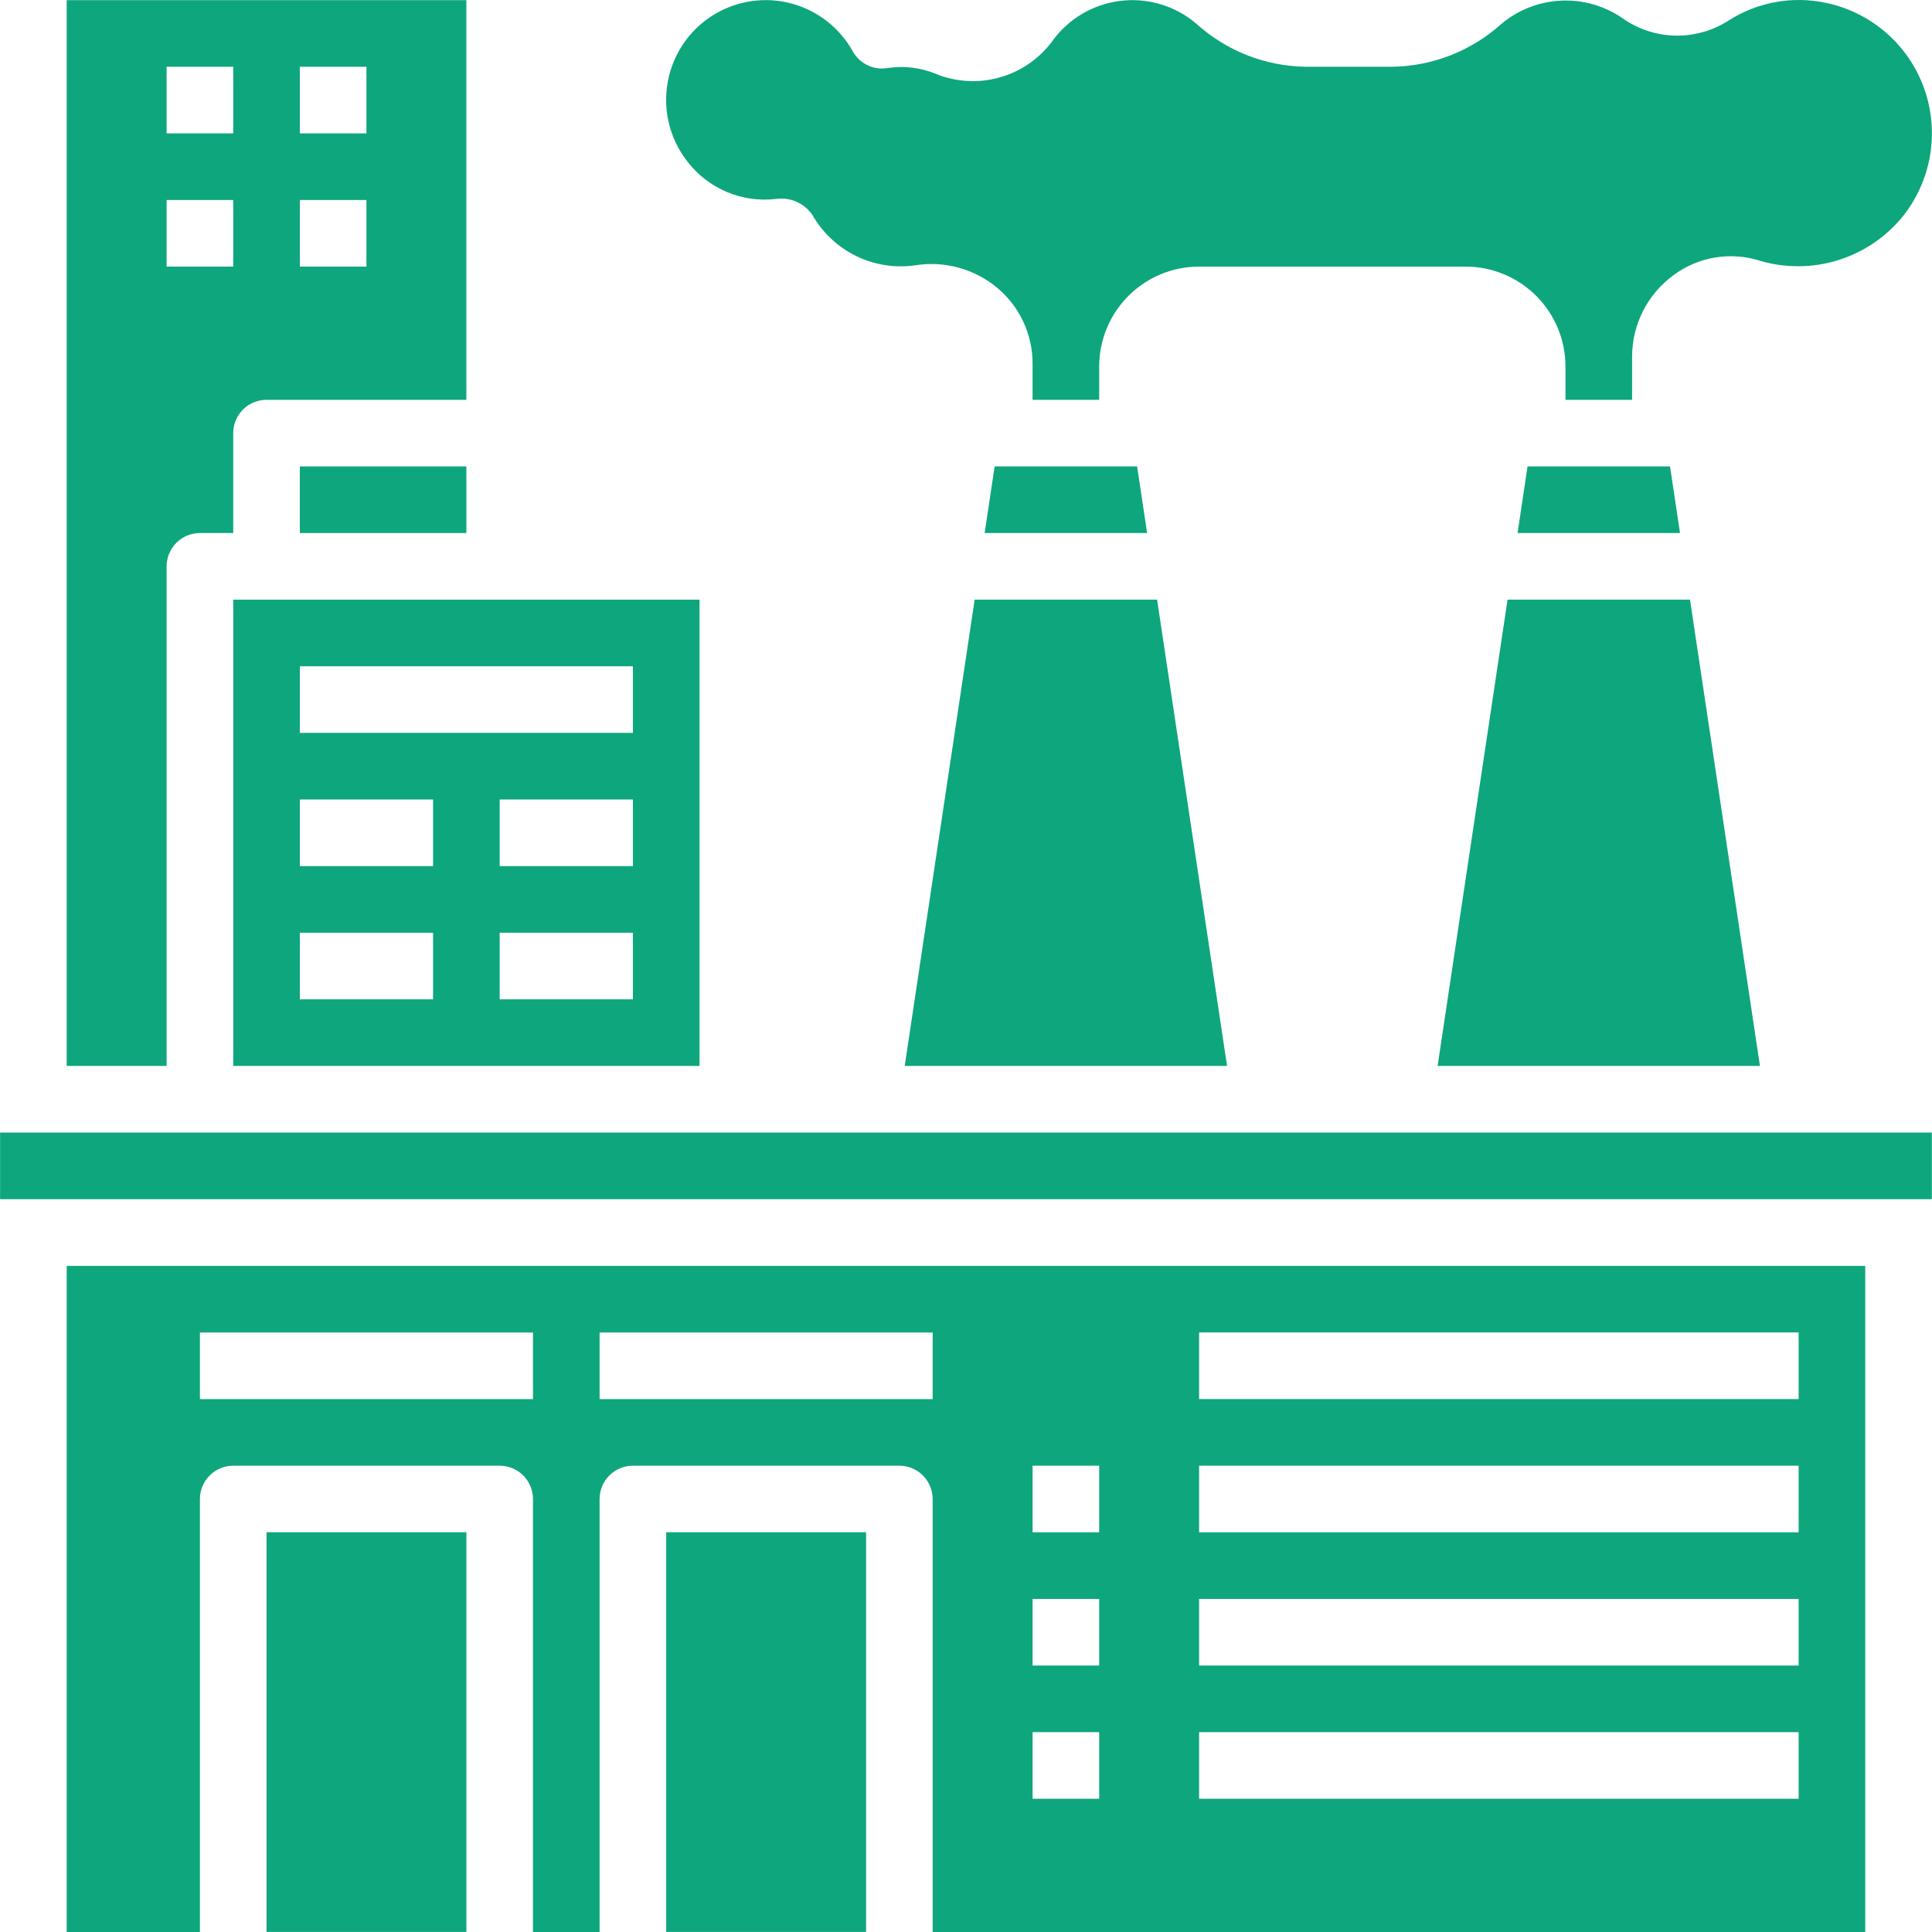
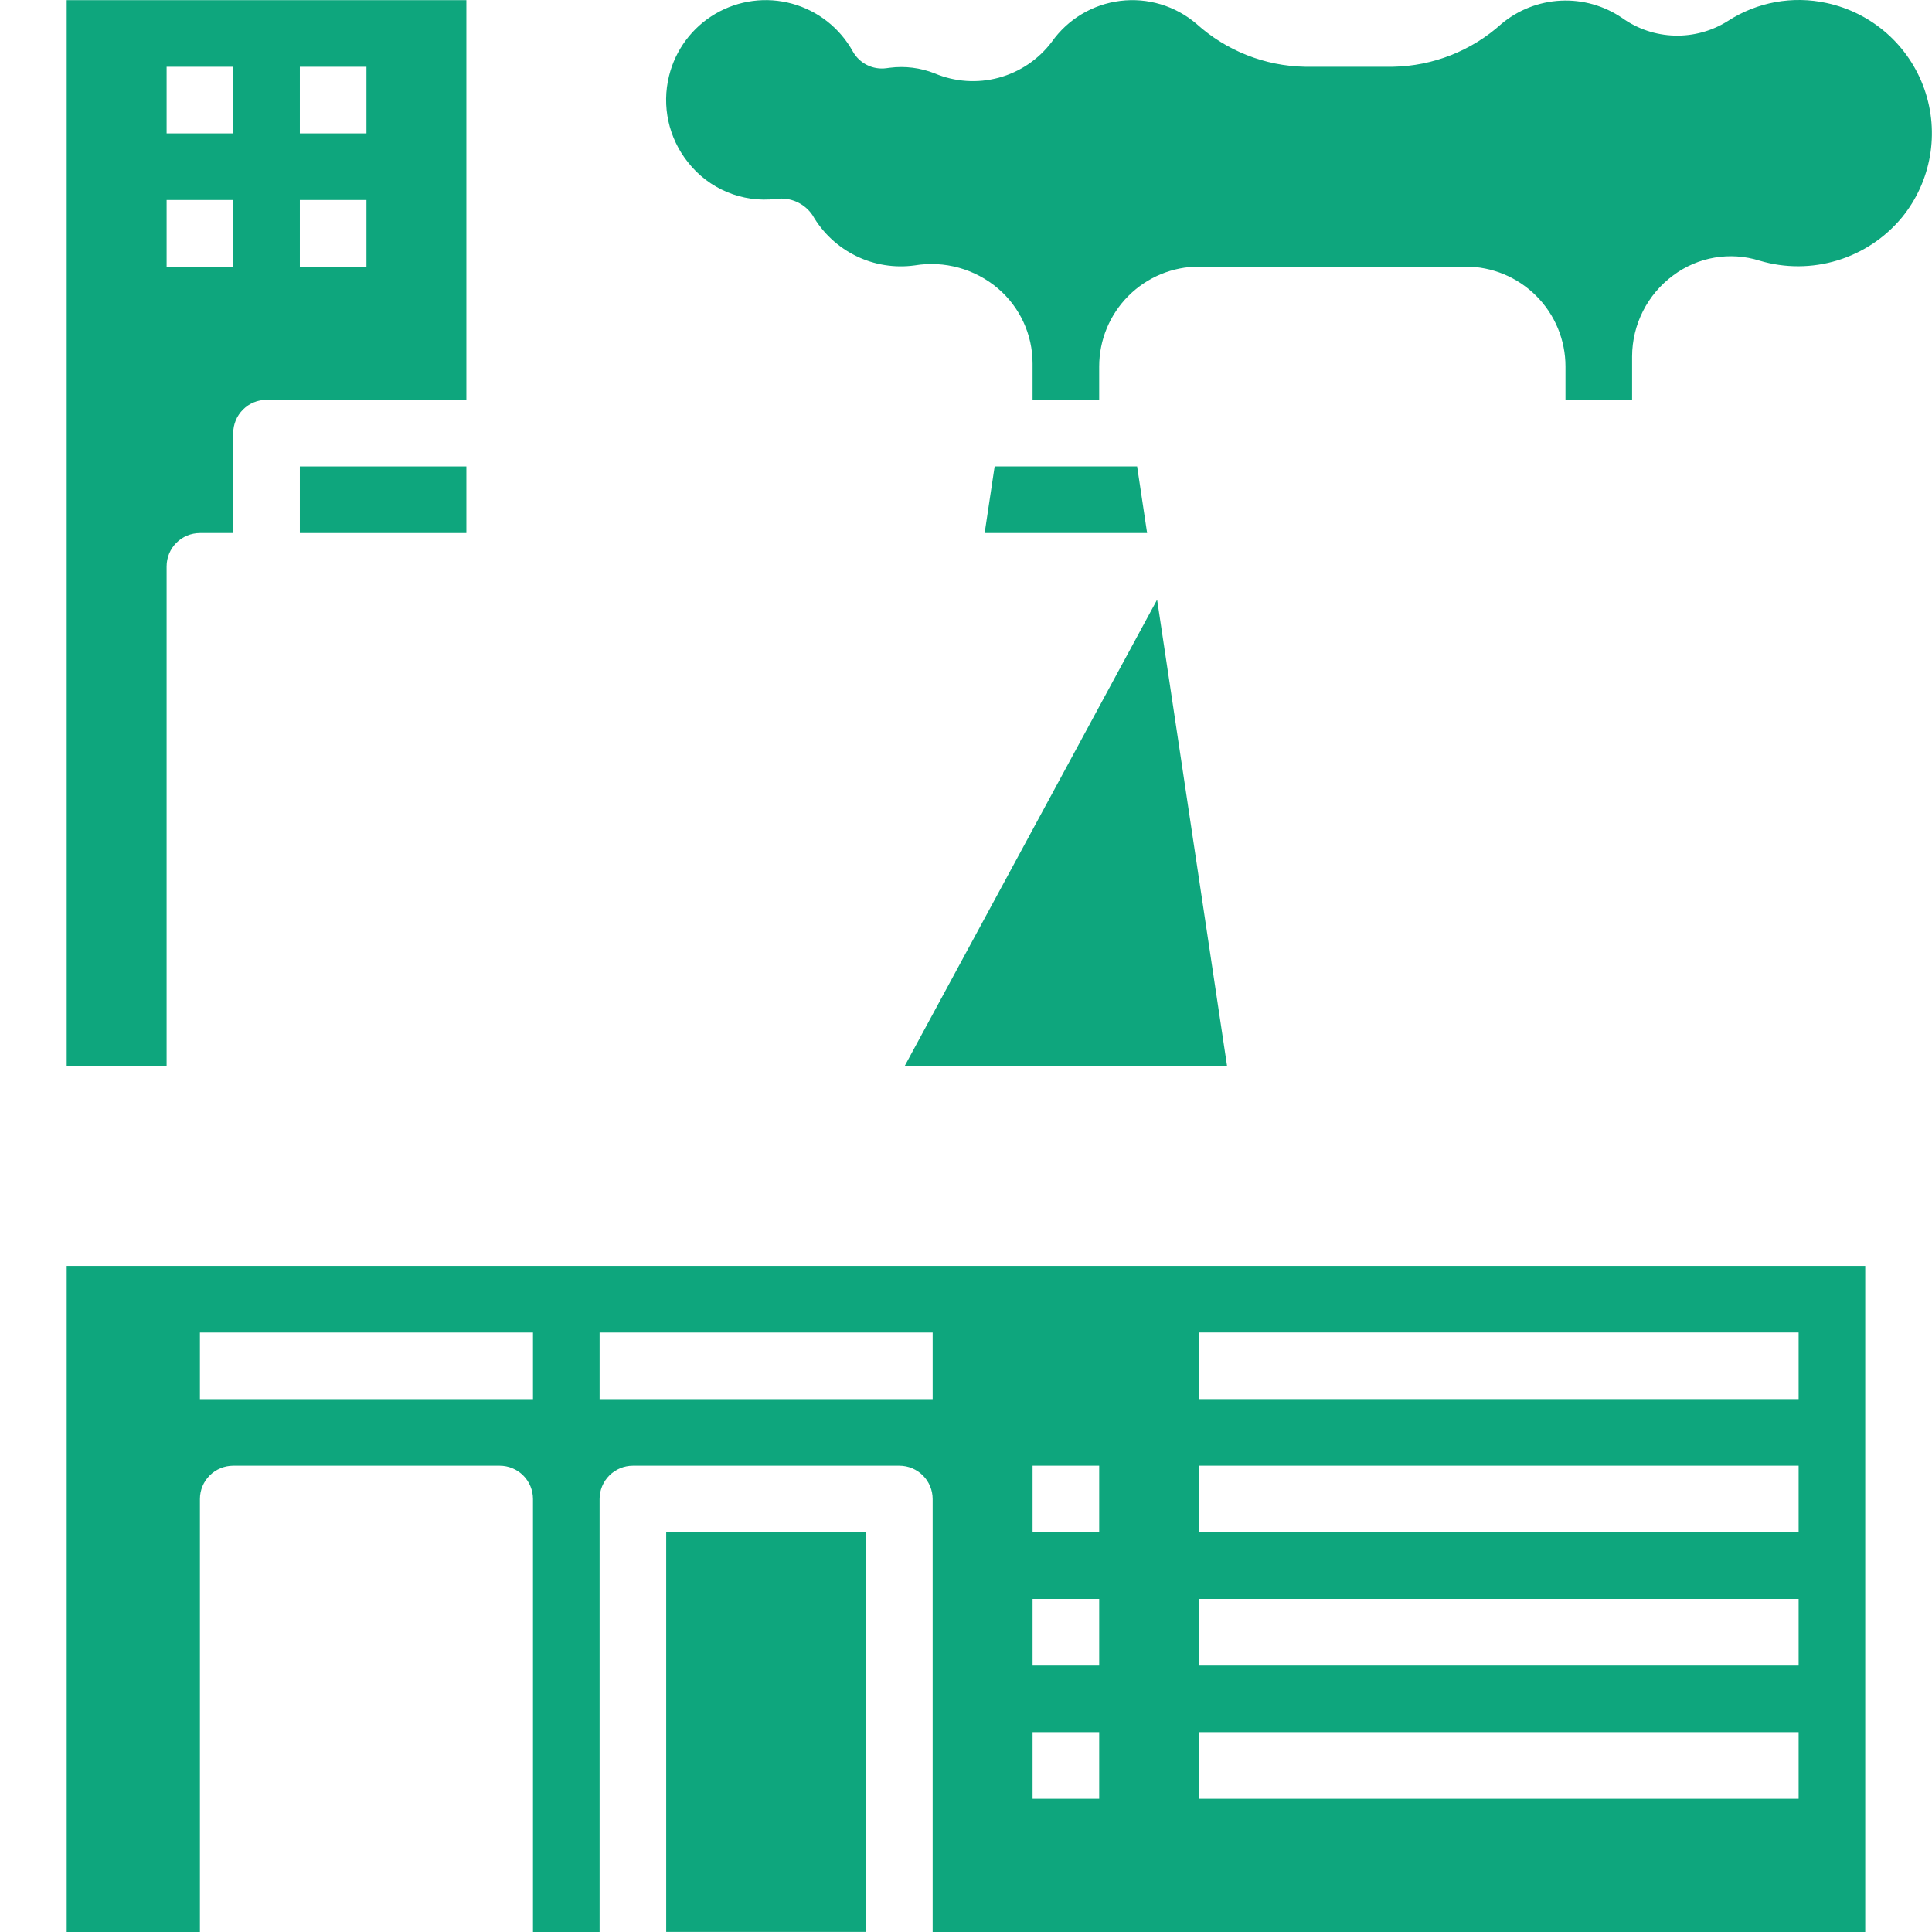
<svg xmlns="http://www.w3.org/2000/svg" width="103px" height="103px" version="1.1" fill="#0EA67D" viewBox="56.25 56.17 1087.54 1087.63">
  <g>
-     <path d="m993.75 318.75h-77.605l-5.625 37.5h91.461l-5.625-37.5z" />
    <path d="m225 318.75h93.75v37.5h-93.75z" />
-     <path d="m187.5 656.25h262.5v-262.5h-262.5zm225-37.5h-75v-37.5h75zm0-75h-75v-37.5h75zm-187.5-112.5h187.5v37.5h-187.5zm0 75h75v37.5h-75zm0 75h75v37.5h-75z" />
    <path d="m150 375c0-4.973 1.977-9.742 5.492-13.258 3.516-3.516 8.285-5.492 13.258-5.492h18.75v-56.25c0-4.973 1.977-9.742 5.492-13.258 3.516-3.516 8.285-5.492 13.258-5.492h112.5v-225h-225v600h56.25zm75-281.25h37.5v37.5h-37.5zm0 75h37.5v37.5h-37.5zm-75-75h37.5v37.5h-37.5zm0 75h37.5v37.5h-37.5z" />
    <path d="m431.25 918.75h112.52v225h-112.52z" />
-     <path d="m206.25 918.75h112.52v225h-112.52z" />
-     <path d="m1007.6 393.75h-102.71l-39.375 262.5h181.46z" />
    <path d="m693.75 318.75h-77.605l-5.625 37.5h91.461l-5.625-37.5z" />
    <path d="m493.01 168.17c3.953-0.57 7.984-0.016 11.633 1.602 3.648 1.621 6.766 4.234 8.992 7.551 5.676 9.898 14.184 17.879 24.426 22.914s21.754 6.894 33.062 5.34c16.77-2.777 33.914 1.961 46.875 12.957 12.379 10.547 19.508 25.996 19.5 42.262v20.457h37.5v-18.75c0-14.918 5.926-29.227 16.477-39.773 10.547-10.551 24.855-16.477 39.773-16.477h150c14.918 0 29.227 5.926 39.773 16.477 10.551 10.547 16.477 24.855 16.477 39.773v18.75h37.5v-24.375c0.039-18.031 8.625-34.977 23.137-45.676 13.941-10.43 32.051-13.516 48.656-8.285 14.281 4.242 29.492 4.191 43.742-0.141 14.25-4.336 26.914-12.762 36.414-24.234 16.477-20.242 21.25-47.59 12.598-72.211-8.648-24.621-29.477-42.98-54.992-48.465-19.156-4.195-39.195-0.551-55.648 10.125-8.969 5.664-19.426 8.523-30.027 8.219-10.605-0.309-20.879-3.769-29.504-9.945-10.145-6.914-22.266-10.328-34.527-9.727-12.258 0.602-23.988 5.188-33.402 13.066-16.781 15.148-38.469 23.723-61.07 24.148h-49.5c-22.609-0.418-44.305-8.996-61.086-24.148-11.871-10.168-27.477-14.859-42.984-12.93-15.512 1.93-29.488 10.305-38.504 23.07-7.445 9.871-17.969 16.977-29.906 20.188-11.938 3.215-24.609 2.352-36-2.449-8.043-3.18-16.758-4.269-25.332-3.168l-1.969 0.262c-3.703 0.484-7.469-0.152-10.809-1.82-3.34-1.672-6.106-4.301-7.941-7.555-7.305-13.234-19.645-22.961-34.223-26.965s-30.156-1.949-43.199 5.699c-13.039 7.644-22.438 20.238-26.059 34.918-4.219 16.98-0.297 34.957 10.613 48.637 11.77 15.062 30.547 22.902 49.535 20.68z" />
-     <path d="m565.52 656.25h181.46l-39.375-262.5h-102.71z" />
-     <path d="m56.25 693.75h1087.5v37.5h-1087.5z" />
+     <path d="m565.52 656.25h181.46l-39.375-262.5z" />
    <path d="m93.75 1143.8h75v-243.75c0-4.973 1.977-9.742 5.492-13.258 3.516-3.516 8.285-5.492 13.258-5.492h150c4.973 0 9.742 1.977 13.258 5.492 3.516 3.516 5.492 8.285 5.492 13.258v243.75h37.5v-243.75c0-4.973 1.977-9.742 5.492-13.258 3.516-3.516 8.285-5.492 13.258-5.492h150c4.973 0 9.742 1.977 13.258 5.492 3.516 3.516 5.492 8.285 5.492 13.258v243.75h525v-375h-1012.5zm637.5-337.5h337.5v37.5h-337.5zm0 75h337.5v37.5h-337.5zm0 75h337.5v37.5h-337.5zm0 75h337.5v37.5h-337.5zm-93.75-150h37.5v37.5h-37.5zm0 75h37.5v37.5h-37.5zm0 75h37.5v37.5h-37.5zm-243.75-225h187.5v37.5h-187.5zm-225 0h187.5v37.5h-187.5z" />
  </g>
</svg>